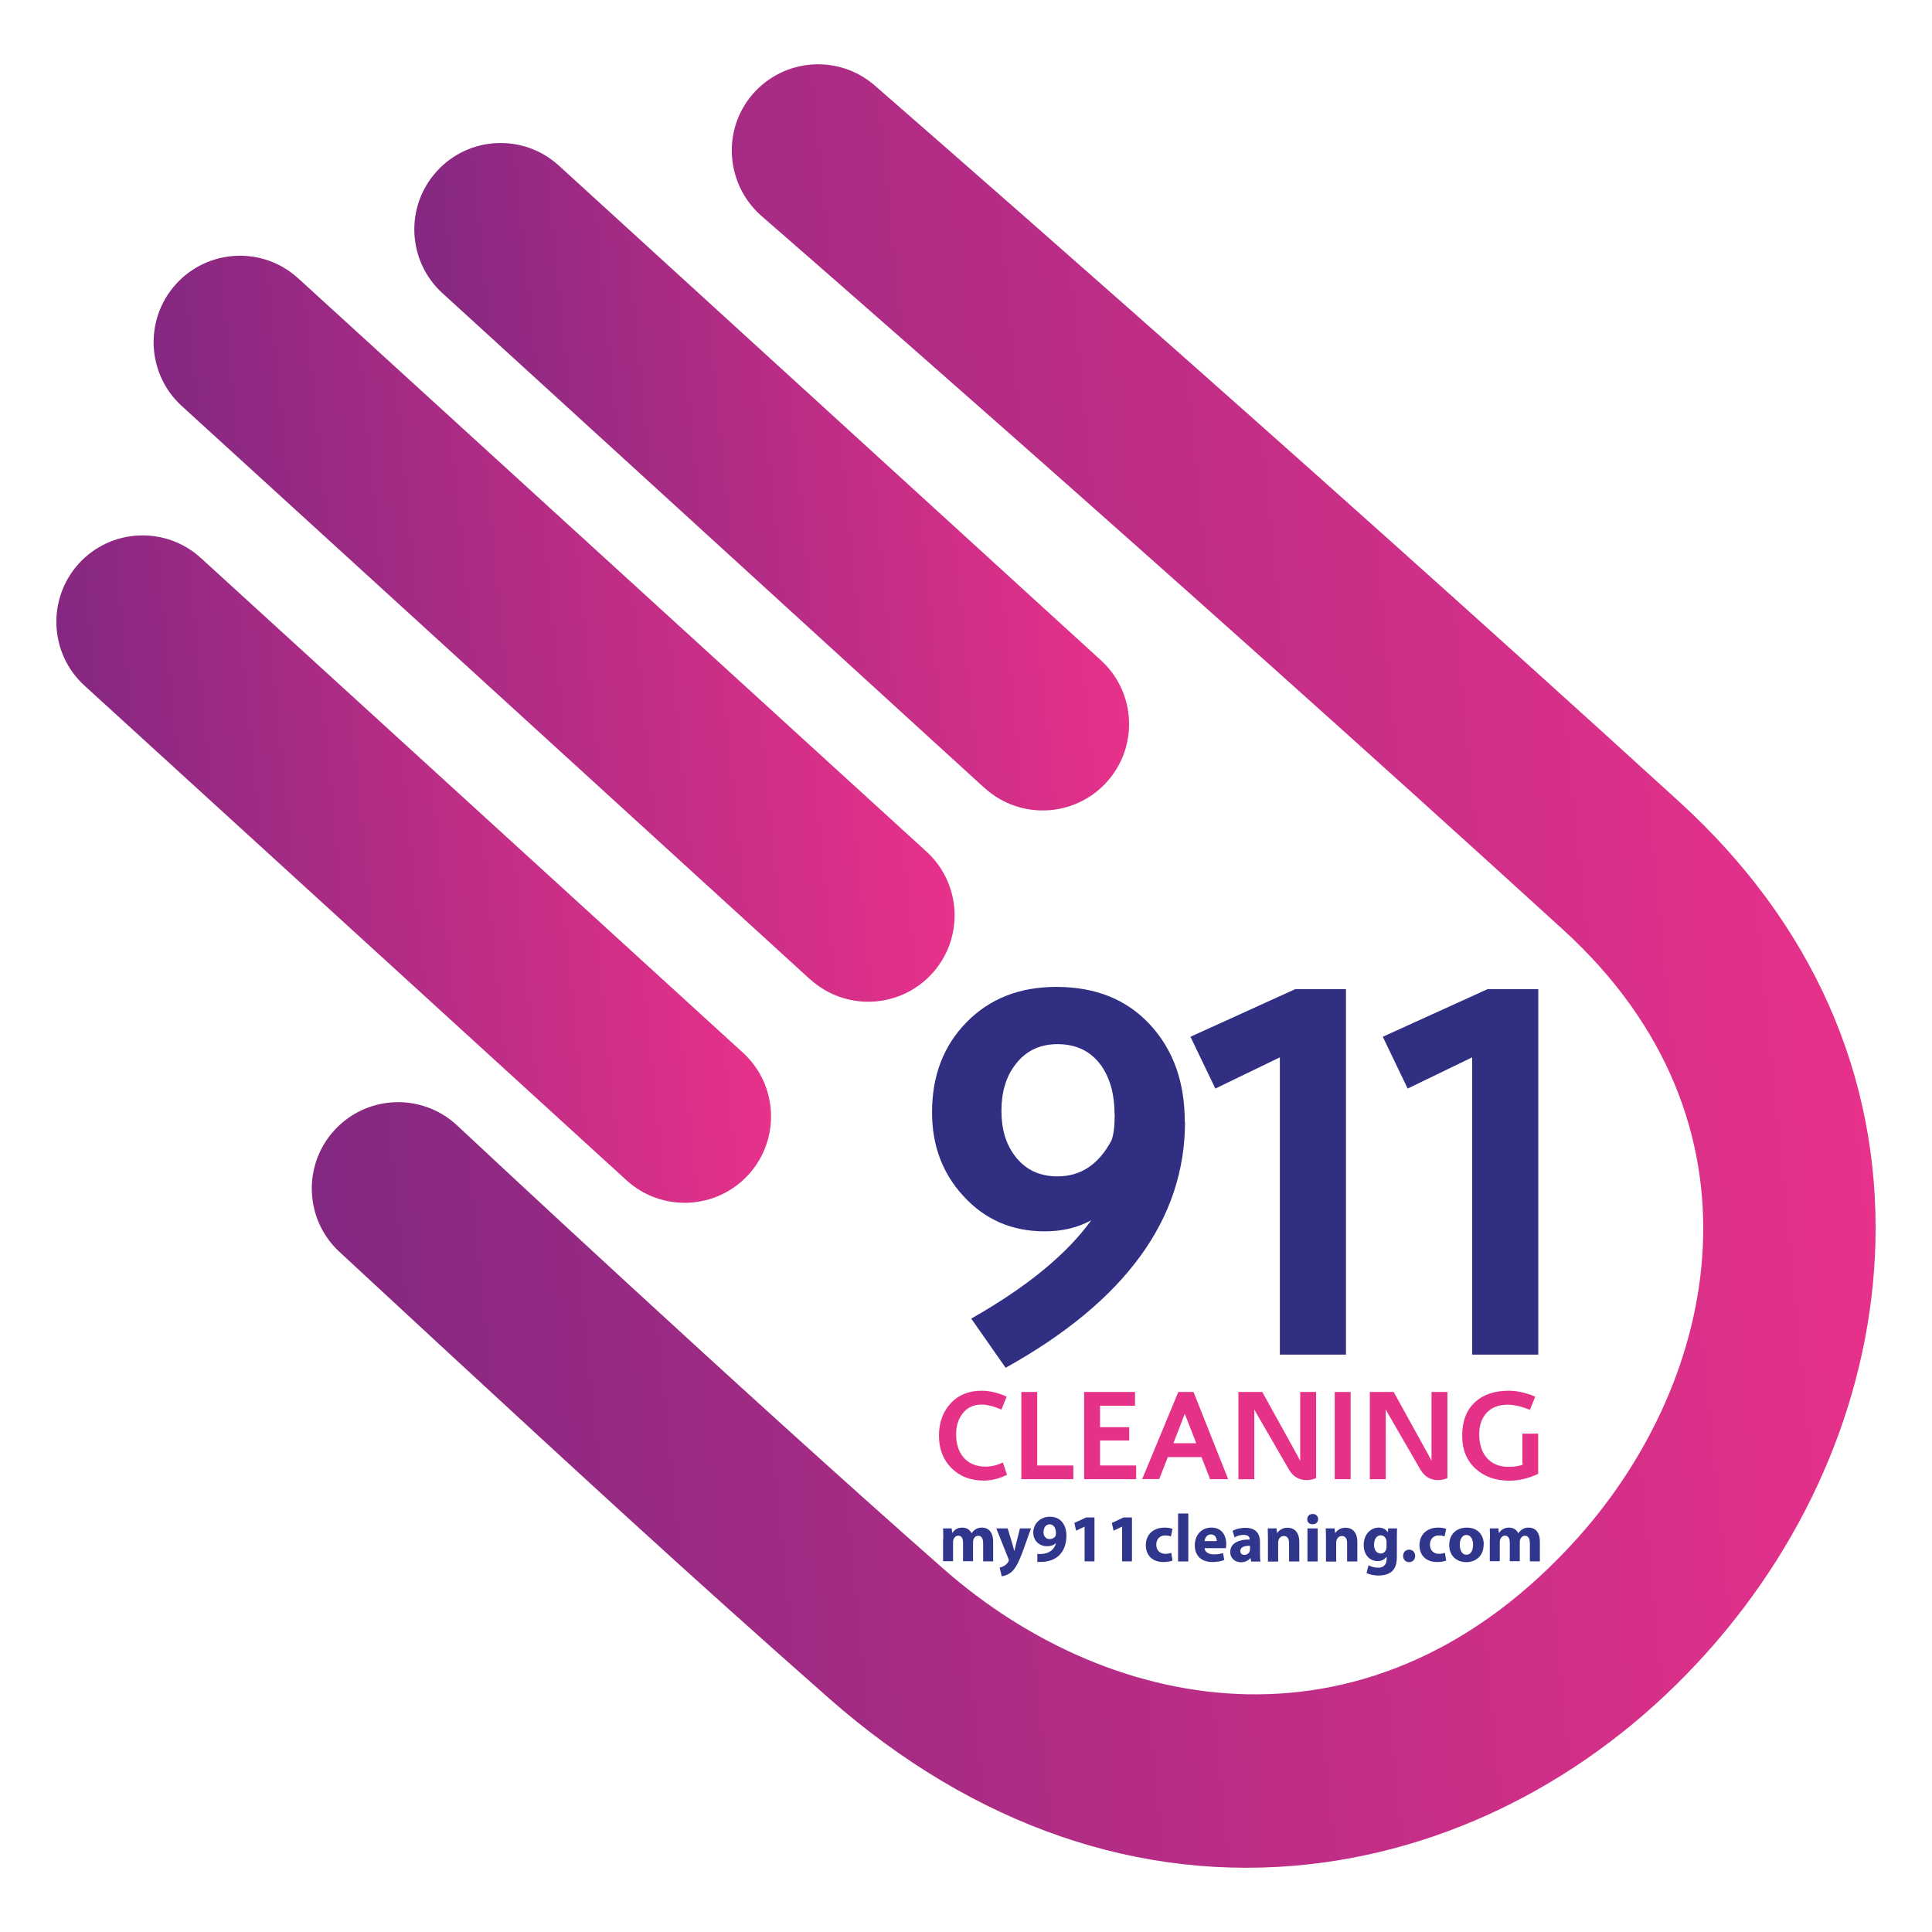
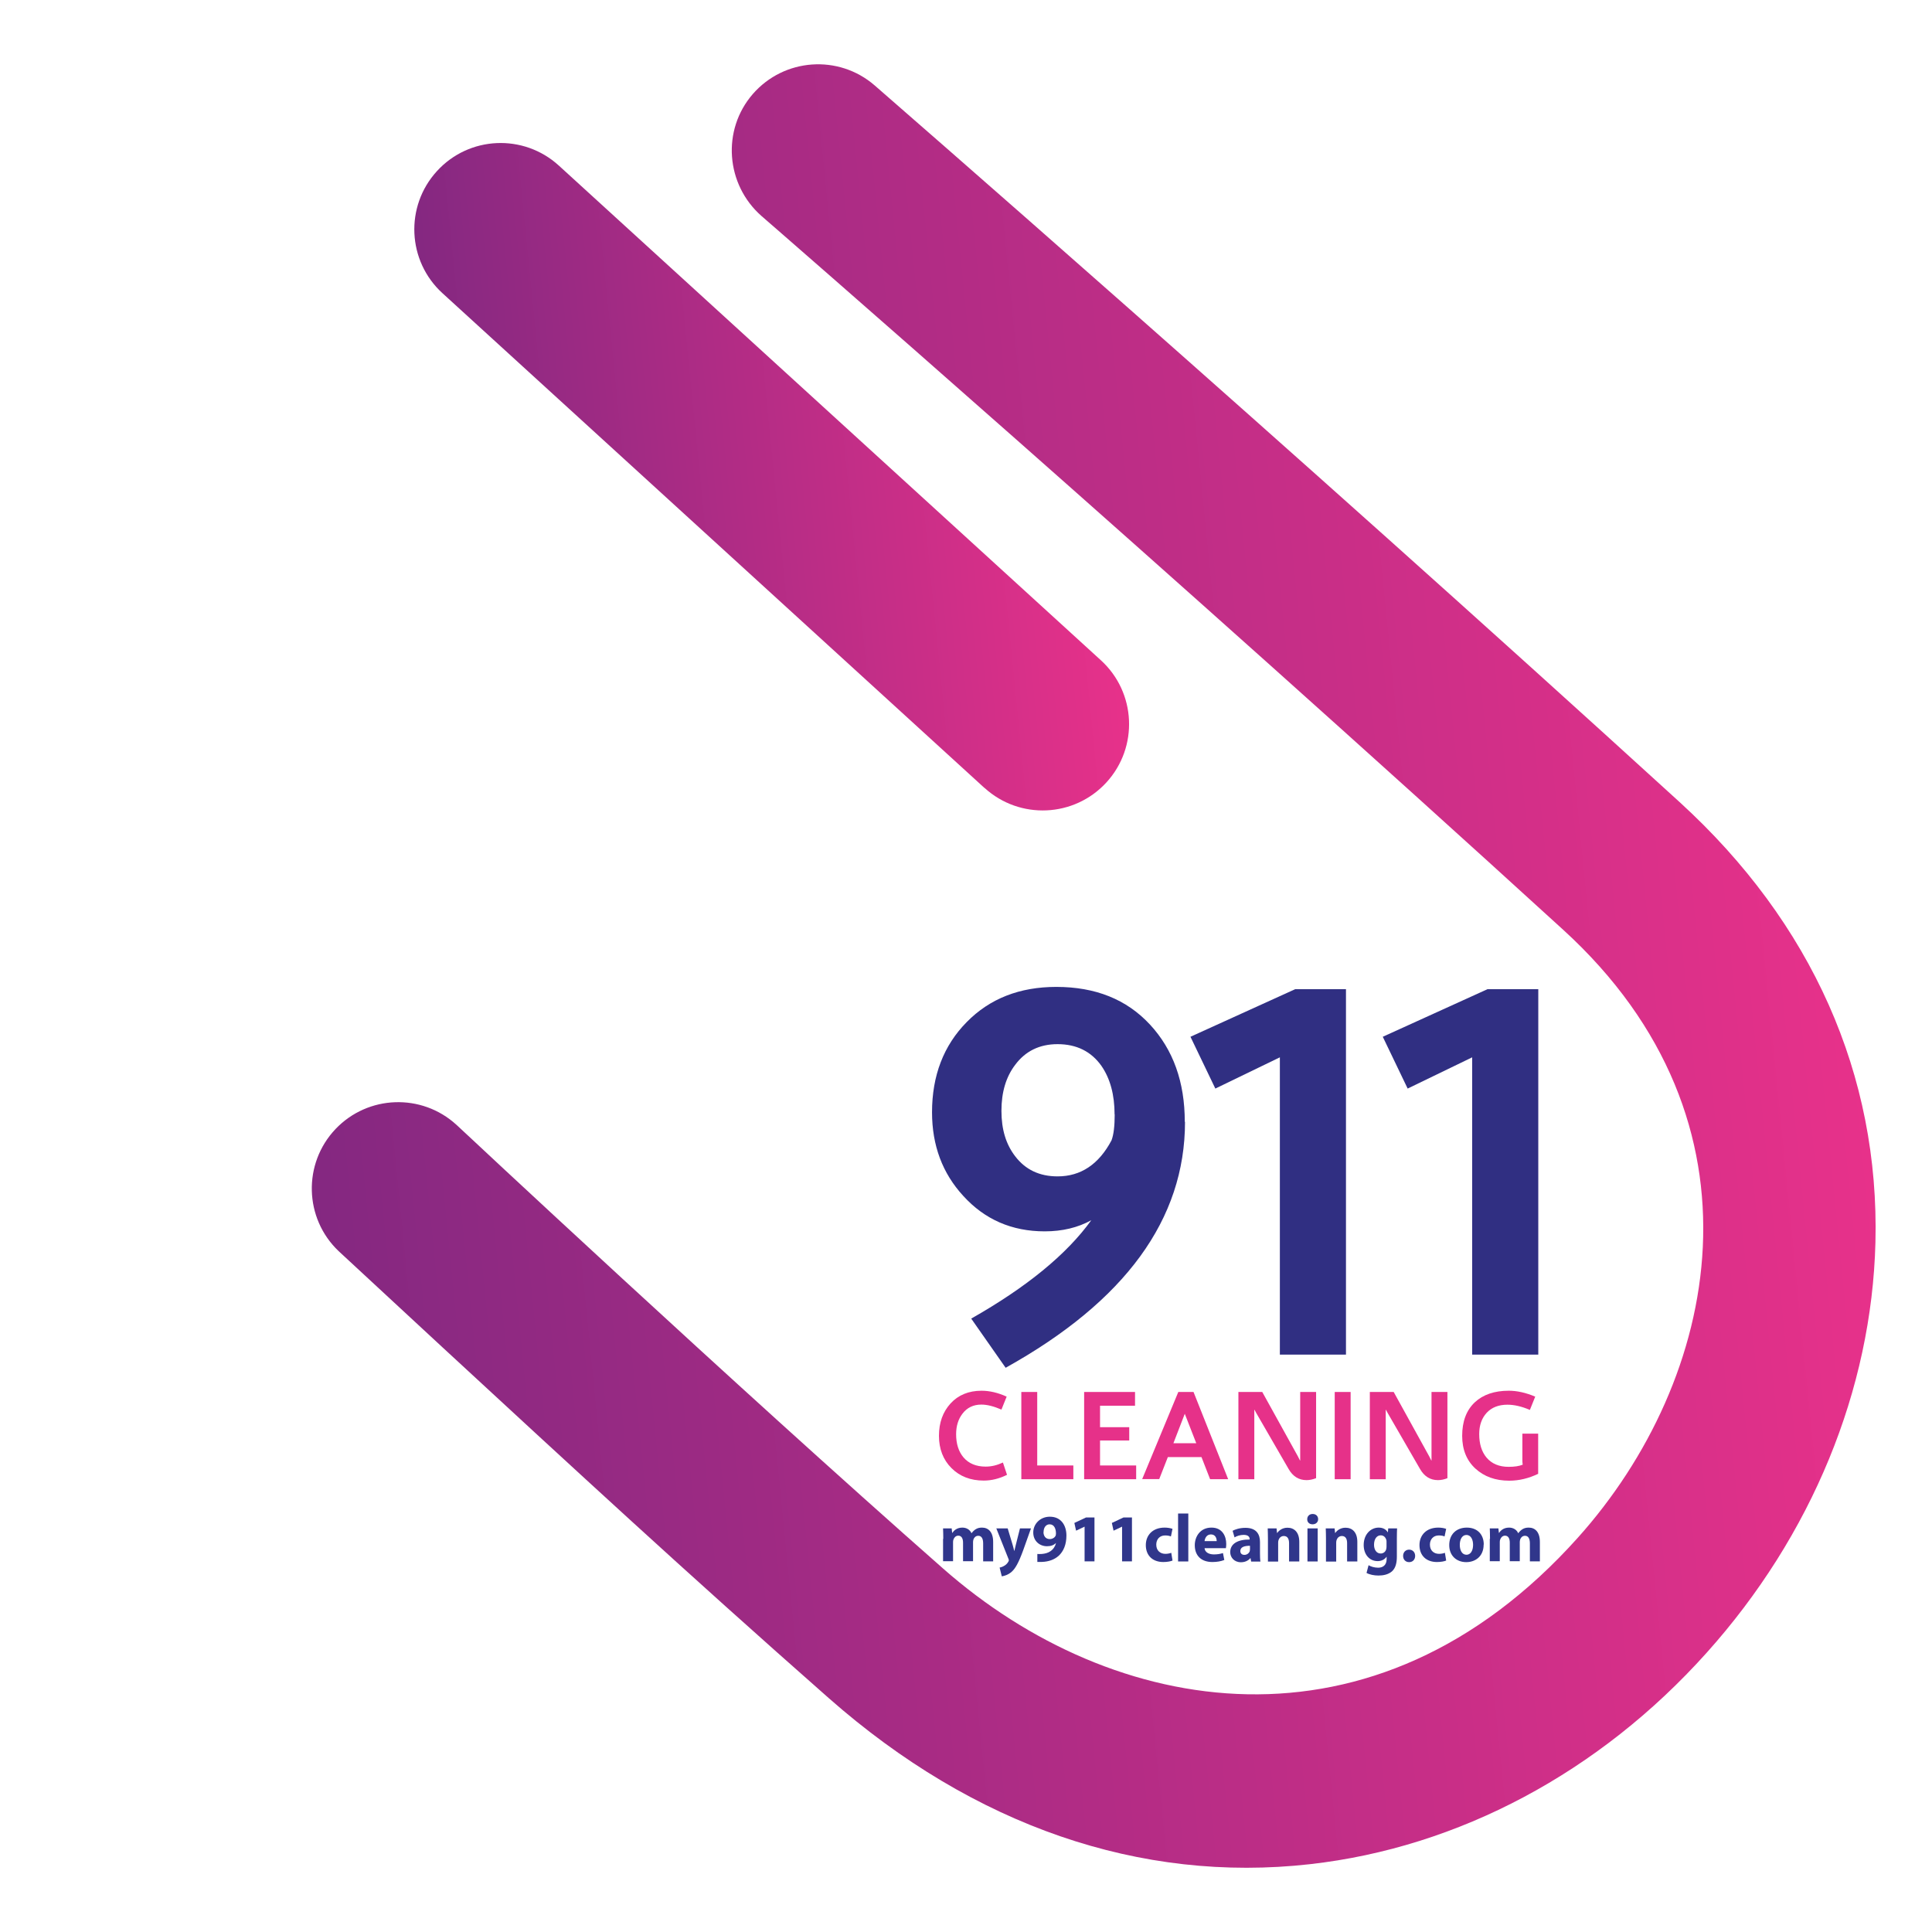
<svg xmlns="http://www.w3.org/2000/svg" xmlns:xlink="http://www.w3.org/1999/xlink" id="Layer_2" data-name="Layer 2" viewBox="0 0 170.08 170.08">
  <defs>
    <style> .cls-1 { fill: none; } .cls-2 { fill: #302f82; } .cls-3 { fill: url(#New_Gradient_Swatch_1-2); } .cls-4 { fill: url(#New_Gradient_Swatch_1-3); } .cls-5 { fill: url(#New_Gradient_Swatch_1-4); } .cls-6 { fill: #e63189; } .cls-7 { fill: url(#New_Gradient_Swatch_1); } .cls-8 { fill: #30368b; } </style>
    <linearGradient id="New_Gradient_Swatch_1" data-name="New Gradient Swatch 1" x1="269.88" y1="814.11" x2="328.25" y2="814.11" gradientTransform="translate(-310.59 -738.43) rotate(-5.7)" gradientUnits="userSpaceOnUse">
      <stop offset="0" stop-color="#842881" />
      <stop offset=".45" stop-color="#b12c85" />
      <stop offset="1" stop-color="#e7318a" />
    </linearGradient>
    <linearGradient id="New_Gradient_Swatch_1-2" data-name="New Gradient Swatch 1" x1="246.06" y1="825.53" x2="311.29" y2="825.53" xlink:href="#New_Gradient_Swatch_1" />
    <linearGradient id="New_Gradient_Swatch_1-3" data-name="New Gradient Swatch 1" x1="235.1" y1="845.35" x2="293.46" y2="845.35" xlink:href="#New_Gradient_Swatch_1" />
    <linearGradient id="New_Gradient_Swatch_1-4" data-name="New Gradient Swatch 1" x1="252.51" y1="859.35" x2="389.44" y2="859.35" xlink:href="#New_Gradient_Swatch_1" />
  </defs>
  <g id="Layer_8" data-name="Layer 8">
    <g>
      <rect class="cls-1" width="170.08" height="170.08" />
      <g>
        <g>
          <g>
-             <path class="cls-2" d="M104.32,98.76c0,8.57-5.26,15.79-15.79,21.65l-3.03-4.33c4.87-2.76,8.4-5.65,10.57-8.66-1.18.65-2.55.98-4.1.98-2.89,0-5.28-1.04-7.17-3.12-1.83-1.99-2.75-4.44-2.75-7.36,0-3.23,1.02-5.88,3.05-7.94,2.03-2.07,4.66-3.1,7.89-3.1,3.45,0,6.19,1.1,8.24,3.31,2.05,2.21,3.07,5.06,3.07,8.57ZM98.12,98.11c0-1.74-.39-3.17-1.16-4.28-.9-1.27-2.19-1.91-3.86-1.91-1.58,0-2.83.61-3.73,1.82-.81,1.06-1.21,2.41-1.21,4.05s.4,2.95,1.21,4c.9,1.18,2.14,1.77,3.73,1.77,2.05,0,3.63-1.06,4.75-3.17.19-.5.28-1.26.28-2.28Z" />
+             <path class="cls-2" d="M104.32,98.76c0,8.57-5.26,15.79-15.79,21.65l-3.03-4.33c4.87-2.76,8.4-5.65,10.57-8.66-1.18.65-2.55.98-4.1.98-2.89,0-5.28-1.04-7.17-3.12-1.83-1.99-2.75-4.44-2.75-7.36,0-3.23,1.02-5.88,3.05-7.94,2.03-2.07,4.66-3.1,7.89-3.1,3.45,0,6.19,1.1,8.24,3.31,2.05,2.21,3.07,5.06,3.07,8.57M98.12,98.11c0-1.74-.39-3.17-1.16-4.28-.9-1.27-2.19-1.91-3.86-1.91-1.58,0-2.83.61-3.73,1.82-.81,1.06-1.21,2.41-1.21,4.05s.4,2.95,1.21,4c.9,1.18,2.14,1.77,3.73,1.77,2.05,0,3.63-1.06,4.75-3.17.19-.5.28-1.26.28-2.28Z" />
            <path class="cls-2" d="M118.49,119.25h-5.82v-26.17l-5.68,2.75-2.19-4.56,9.22-4.19h4.47v32.18Z" />
            <path class="cls-2" d="M135.42,119.25h-5.82v-26.17l-5.68,2.75-2.19-4.56,9.22-4.19h4.47v32.18Z" />
          </g>
          <g>
            <path class="cls-6" d="M88.66,129.83c-.69.34-1.37.51-2.06.51-1.16,0-2.11-.37-2.84-1.1-.73-.73-1.1-1.68-1.1-2.84s.34-2.1,1.02-2.85c.68-.74,1.59-1.12,2.73-1.12.7,0,1.44.17,2.21.52l-.46,1.14c-.67-.29-1.26-.44-1.77-.44-.7,0-1.26.27-1.66.8-.37.48-.56,1.08-.56,1.81,0,.85.22,1.53.65,2.04.46.54,1.12.81,1.95.81.51,0,1.01-.12,1.52-.36l.36,1.08Z" />
            <path class="cls-6" d="M94.49,130.22h-4.58v-7.68h1.4v6.47h3.18v1.21Z" />
            <path class="cls-6" d="M100.02,130.22h-4.58v-7.68h4.48v1.21h-3.08v1.89h2.57v1.17h-2.57v2.2h3.18v1.21Z" />
            <path class="cls-6" d="M108.1,130.22h-1.57l-.76-1.95h-2.96l-.76,1.94h-1.5s3.18-7.67,3.18-7.67h1.34l3.05,7.68ZM105.31,127.05l-1.01-2.59-1,2.59h2.01Z" />
            <path class="cls-6" d="M115.85,130.13c-.28.11-.56.17-.83.17-.68,0-1.21-.33-1.58-.98l-2.85-4.93c-.06-.1-.11-.2-.15-.28h-.02v6.11h-1.4v-7.68h2.1l3.15,5.69c.04.08.09.19.17.34h.02v-6.03h1.4v7.59Z" />
            <path class="cls-6" d="M118.9,130.22h-1.4v-7.68h1.4v7.68Z" />
            <path class="cls-6" d="M127.42,130.13c-.28.11-.56.17-.83.17-.68,0-1.21-.33-1.58-.98l-2.85-4.93c-.06-.1-.11-.2-.15-.28h-.02v6.11h-1.4v-7.68h2.1l3.14,5.69c.04.08.09.19.17.34h.02v-6.03h1.4v7.59Z" />
            <path class="cls-6" d="M135.42,129.74c-.83.4-1.68.61-2.56.61-1.21,0-2.21-.36-2.98-1.07-.77-.71-1.16-1.67-1.16-2.88,0-1.27.37-2.25,1.11-2.95.73-.68,1.73-1.02,3-1.02.71,0,1.49.17,2.32.52l-.47,1.17c-.72-.31-1.38-.46-1.98-.46-.77,0-1.38.24-1.82.71-.44.48-.66,1.1-.66,1.88,0,.85.21,1.54.64,2.06.46.55,1.12.82,1.95.82.51,0,.92-.06,1.24-.19-.02-.13-.03-.25-.03-.37v-2.36h1.39v3.55Z" />
          </g>
        </g>
        <g>
          <path class="cls-7" d="M86.67,69.37L38.95,25.81c-3.1-2.83-3.32-7.64-.49-10.74,2.83-3.11,7.64-3.32,10.74-.49l47.72,43.55c3.1,2.83,3.32,7.64.49,10.74-2.83,3.1-7.64,3.32-10.74.49Z" />
-           <path class="cls-3" d="M71.31,86.21L16,35.74c-3.1-2.83-3.32-7.64-.49-10.75,2.83-3.1,7.64-3.32,10.74-.49l55.31,50.47c3.1,2.83,3.32,7.64.49,10.74-2.83,3.1-7.64,3.32-10.74.49Z" />
-           <path class="cls-4" d="M55.16,103.91L7.44,60.36c-3.1-2.83-3.32-7.64-.5-10.75,2.83-3.1,7.64-3.32,10.74-.49l47.72,43.55c3.1,2.83,3.32,7.64.49,10.74-2.83,3.1-7.64,3.32-10.74.49Z" />
          <path class="cls-5" d="M55.6,133.92c-10.23-9.33-25.68-23.68-25.79-23.78-3.04-2.89-3.16-7.71-.27-10.75,2.86-3,7.58-3.16,10.63-.38.04.03.08.07.12.11.16.15,24.22,22.67,42.74,38.97,14.87,13.09,37.92,17.32,55.88-2.73,12.43-13.87,17.32-36.53-1.3-53.51-34.92-31.86-70.23-62.54-70.58-62.84-3.14-2.77-3.51-7.56-.76-10.73,2.76-3.17,7.56-3.51,10.73-.76.35.31,35.8,31.11,70.86,63.09,11.65,10.63,17.61,24.03,17.24,38.77-.33,12.96-5.6,25.8-14.87,36.13-9.43,10.52-21.83,17.13-34.91,18.6-14.93,1.68-29.58-3.37-42.34-14.6-6.28-5.53-12.23-10.89-17.38-15.59Z" />
        </g>
        <g>
          <path class="cls-8" d="M83.04,135.48c0-.36-.01-.67-.02-.93h.76l.04.39h.02c.12-.18.38-.46.88-.46.37,0,.67.19.8.49h.01c.11-.15.24-.27.37-.35.16-.1.34-.14.55-.14.56,0,.98.39.98,1.26v1.71h-.88v-1.58c0-.42-.14-.67-.43-.67-.21,0-.36.14-.42.31-.02.07-.04.16-.04.23v1.7h-.88v-1.63c0-.37-.13-.62-.42-.62-.23,0-.37.18-.42.33-.03.07-.04.15-.04.23v1.69h-.88v-1.98Z" />
          <path class="cls-8" d="M88.71,134.55l.43,1.43c.05.17.11.39.14.54h.02c.04-.15.09-.37.13-.54l.36-1.43h.97l-.68,1.91c-.42,1.15-.7,1.62-1.02,1.91-.31.27-.65.37-.87.4l-.19-.77c.11-.02.26-.07.39-.15.14-.07.29-.21.37-.36.03-.04.05-.09.05-.13,0-.03,0-.08-.04-.15l-1.06-2.66h1Z" />
          <path class="cls-8" d="M91.32,136.8c.11.01.21.01.39,0,.27-.02.55-.09.76-.24.25-.17.42-.42.49-.71h-.02c-.17.17-.42.27-.77.27-.65,0-1.21-.46-1.21-1.21s.61-1.39,1.46-1.39c.99,0,1.46.76,1.46,1.66,0,.8-.26,1.39-.68,1.78-.37.33-.87.52-1.47.54-.15.01-.31,0-.41,0v-.71ZM91.86,134.87c0,.33.18.62.55.62.24,0,.42-.12.5-.26.03-.05.05-.11.05-.23,0-.41-.15-.81-.56-.81-.31,0-.53.27-.53.68Z" />
          <path class="cls-8" d="M95.48,134.4h-.01l-.74.35-.15-.68,1.02-.48h.75v3.86h-.87v-3.06Z" />
          <path class="cls-8" d="M98.78,134.4h-.01l-.74.35-.15-.68,1.02-.48h.75v3.86h-.87v-3.06Z" />
          <path class="cls-8" d="M103.22,137.38c-.16.07-.46.13-.81.13-.94,0-1.54-.57-1.54-1.49,0-.85.58-1.54,1.66-1.54.24,0,.5.04.69.11l-.14.67c-.11-.05-.27-.09-.51-.09-.48,0-.78.34-.78.81,0,.53.36.81.8.81.21,0,.38-.04.52-.09l.11.67Z" />
          <path class="cls-8" d="M103.71,133.24h.9v4.22h-.9v-4.22Z" />
          <path class="cls-8" d="M106.04,136.29c.03.37.4.55.82.55.31,0,.56-.04.8-.12l.12.61c-.3.12-.66.18-1.05.18-.99,0-1.55-.57-1.55-1.48,0-.74.46-1.55,1.47-1.55.94,0,1.3.73,1.3,1.45,0,.15-.02.29-.03.36h-1.87ZM107.11,135.67c0-.22-.09-.59-.51-.59-.38,0-.53.34-.56.59h1.07Z" />
          <path class="cls-8" d="M110.14,137.46l-.05-.29h-.02c-.19.23-.49.36-.83.36-.59,0-.94-.43-.94-.89,0-.75.68-1.12,1.71-1.11v-.04c0-.15-.08-.37-.53-.37-.3,0-.61.1-.8.22l-.17-.58c.2-.11.6-.26,1.13-.26.97,0,1.28.57,1.28,1.25v1.01c0,.28.01.55.04.71h-.81ZM110.03,136.08c-.48,0-.84.11-.84.46,0,.23.15.34.36.34.23,0,.41-.15.47-.33.01-.05.02-.1.02-.15v-.31Z" />
          <path class="cls-8" d="M111.62,135.48c0-.36-.01-.67-.02-.93h.78l.04.4h.02c.12-.18.42-.46.9-.46.59,0,1.04.39,1.04,1.25v1.72h-.9v-1.61c0-.37-.13-.63-.46-.63-.25,0-.4.17-.46.34-.02.05-.04.14-.04.23v1.68h-.9v-1.98Z" />
          <path class="cls-8" d="M116.04,133.74c0,.25-.19.45-.49.45s-.48-.2-.47-.45c0-.26.18-.46.48-.46s.48.2.48.46ZM115.1,137.46v-2.91h.9v2.91h-.9Z" />
          <path class="cls-8" d="M116.73,135.48c0-.36-.01-.67-.02-.93h.78l.04.4h.02c.12-.18.42-.46.9-.46.59,0,1.04.39,1.04,1.25v1.72h-.9v-1.61c0-.37-.13-.63-.46-.63-.25,0-.4.17-.46.34-.02.05-.04.14-.04.23v1.68h-.9v-1.98Z" />
          <path class="cls-8" d="M122.99,134.55c-.01.18-.02.43-.02.86v1.62c0,.56-.11,1.02-.44,1.31-.32.27-.75.36-1.18.36-.38,0-.78-.08-1.05-.23l.18-.68c.18.11.5.22.84.22.43,0,.75-.23.75-.77v-.19h-.01c-.17.24-.45.38-.78.38-.72,0-1.23-.58-1.23-1.42,0-.93.61-1.53,1.32-1.53.4,0,.65.17.8.41h.01l.03-.34h.78ZM122.06,135.73c0-.06,0-.12-.02-.17-.07-.24-.24-.4-.49-.4-.33,0-.59.3-.59.83,0,.43.21.77.59.77.23,0,.42-.15.48-.37.02-.07.03-.16.03-.24v-.43Z" />
          <path class="cls-8" d="M123.52,136.97c0-.32.22-.55.53-.55s.53.23.53.55-.21.55-.53.55-.53-.23-.53-.55Z" />
          <path class="cls-8" d="M127.31,137.38c-.16.07-.46.13-.81.13-.94,0-1.54-.57-1.54-1.49,0-.85.58-1.54,1.66-1.54.24,0,.5.04.69.11l-.14.67c-.11-.05-.27-.09-.51-.09-.48,0-.78.34-.78.81,0,.53.36.81.8.81.21,0,.38-.04.52-.09l.11.67Z" />
          <path class="cls-8" d="M130.61,135.97c0,1.06-.75,1.55-1.53,1.55-.85,0-1.5-.56-1.5-1.5s.62-1.54,1.55-1.54,1.49.61,1.49,1.49ZM128.51,136c0,.5.21.87.59.87.35,0,.58-.35.58-.87,0-.43-.17-.87-.58-.87-.43,0-.59.45-.59.87Z" />
          <path class="cls-8" d="M131.17,135.48c0-.36-.01-.67-.02-.93h.76l.04.39h.02c.12-.18.38-.46.88-.46.37,0,.67.19.8.49h.01c.11-.15.24-.27.37-.35.16-.1.34-.14.55-.14.56,0,.98.39.98,1.26v1.71h-.88v-1.58c0-.42-.14-.67-.43-.67-.21,0-.36.14-.42.31-.02.07-.04.16-.04.23v1.7h-.88v-1.63c0-.37-.13-.62-.42-.62-.23,0-.37.18-.42.33-.03.07-.04.15-.04.23v1.69h-.88v-1.98Z" />
        </g>
      </g>
    </g>
  </g>
</svg>